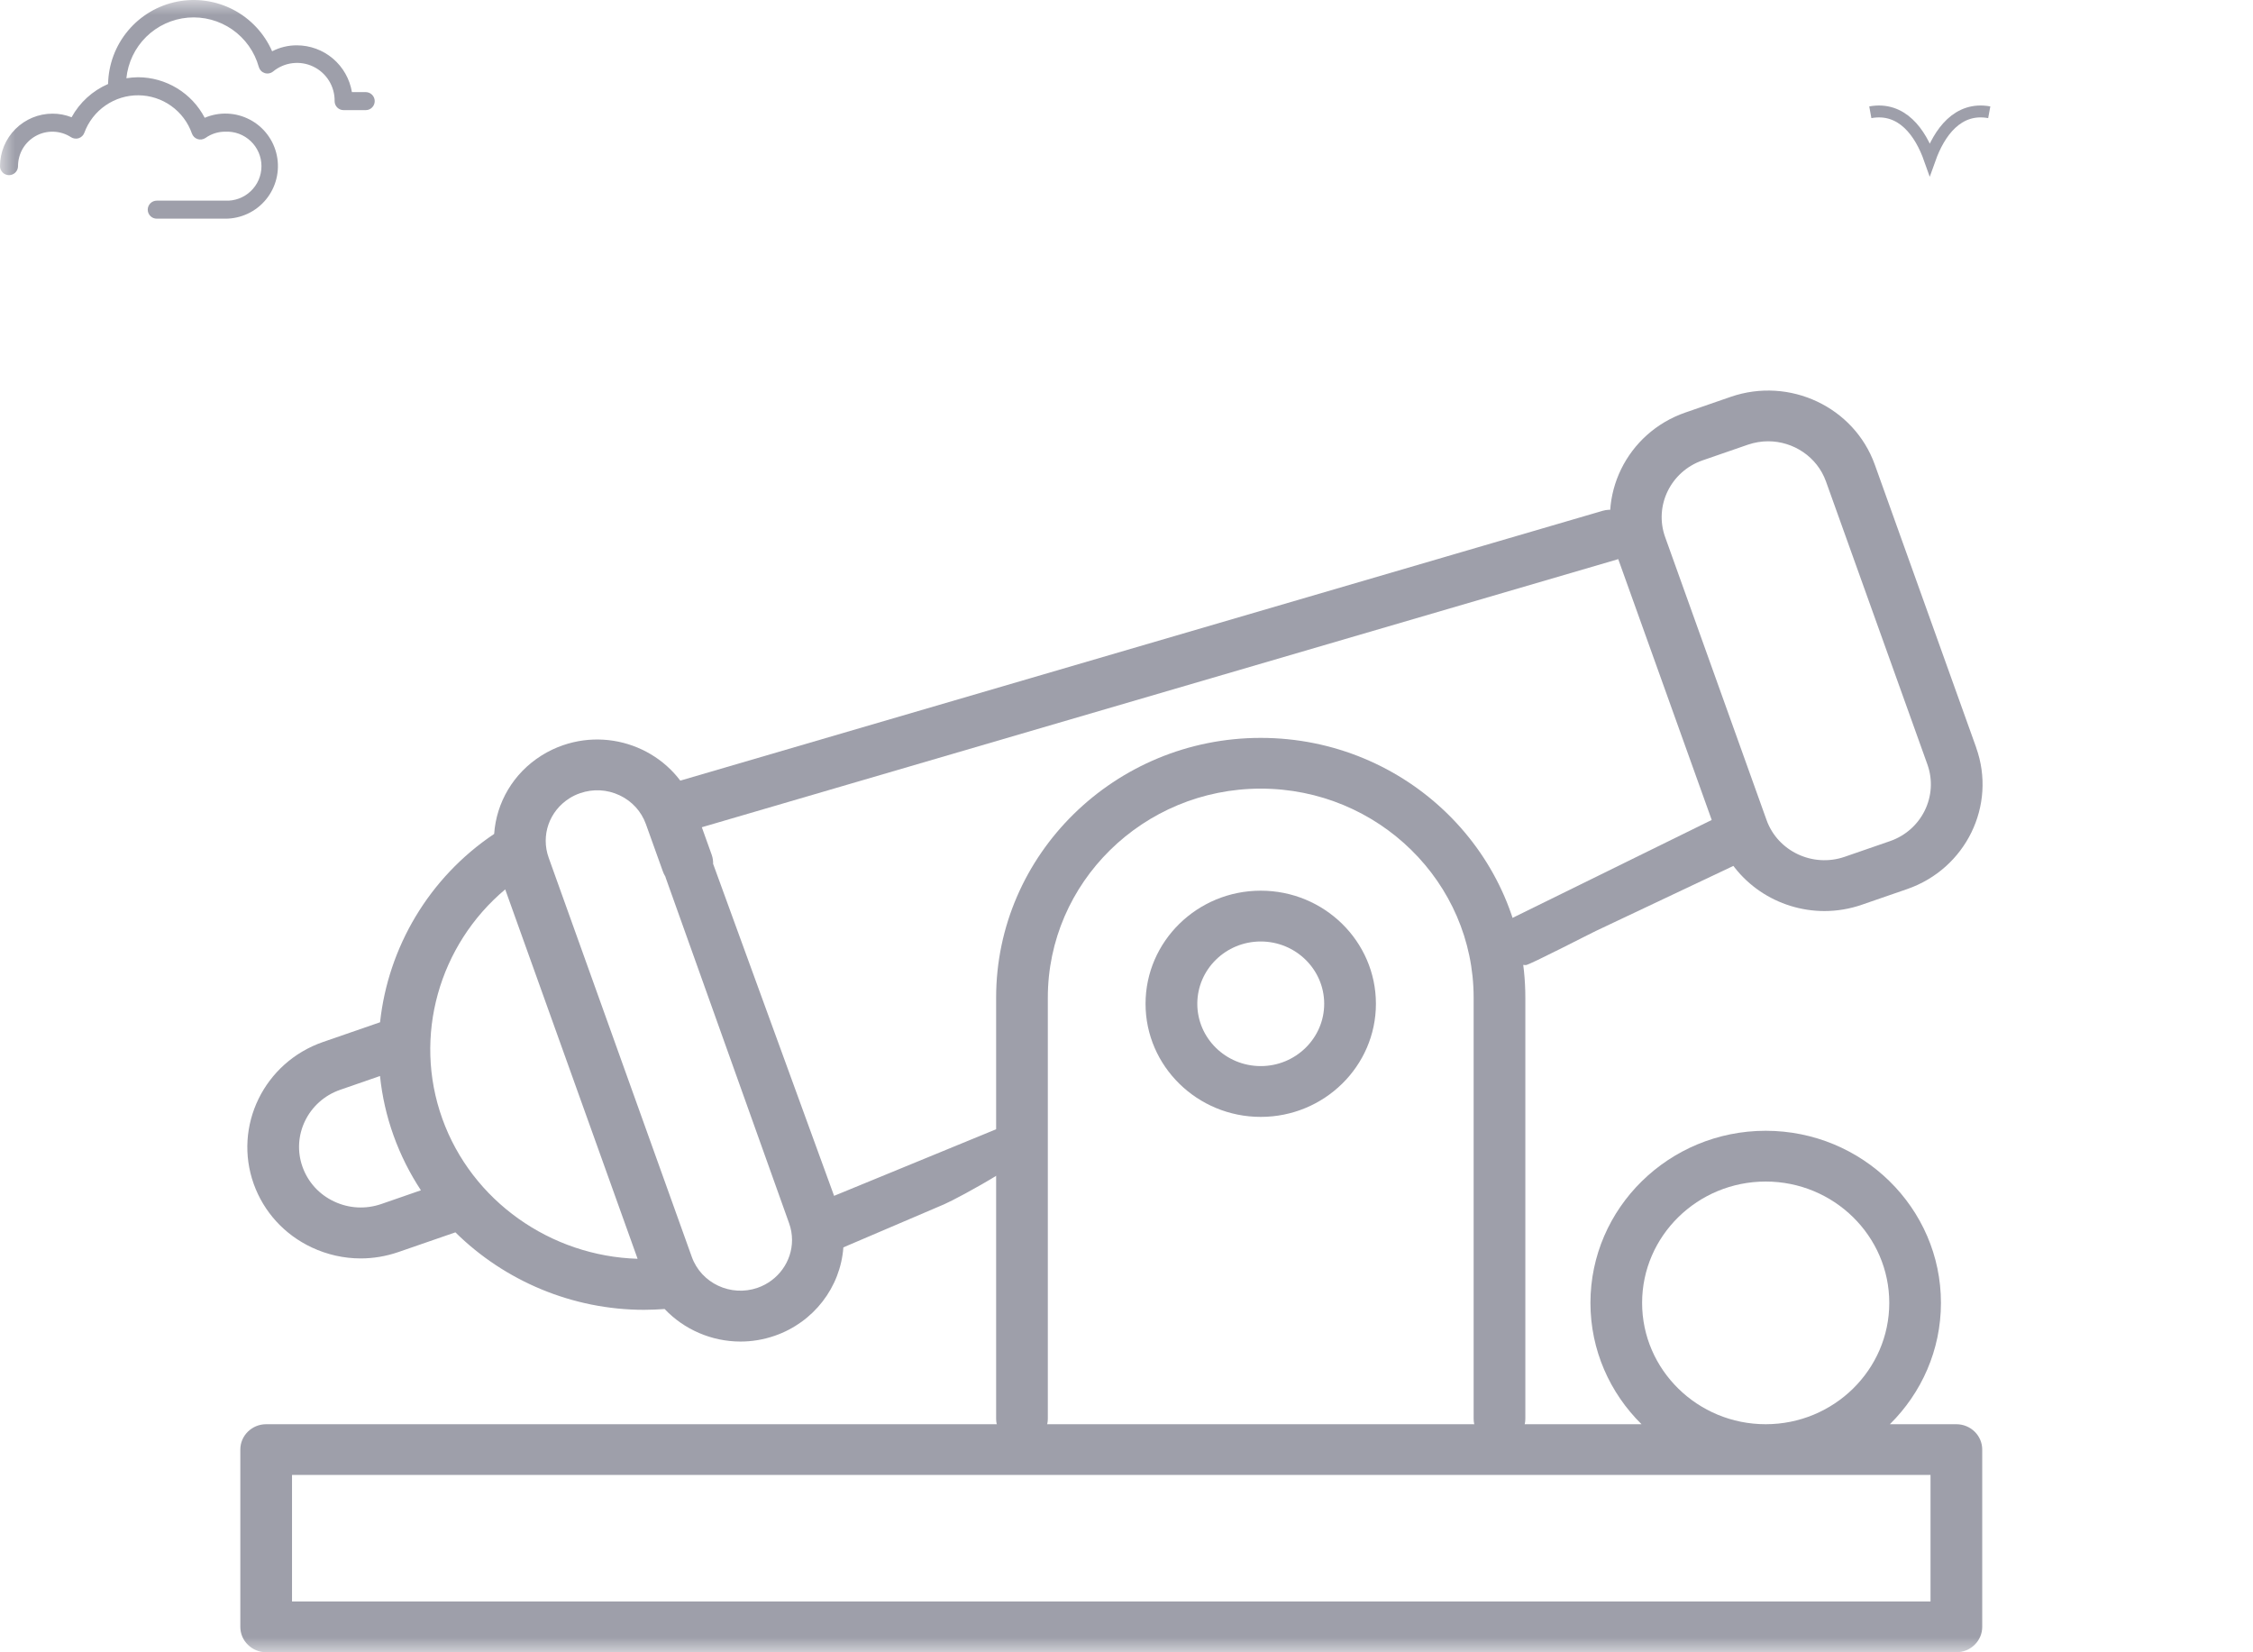
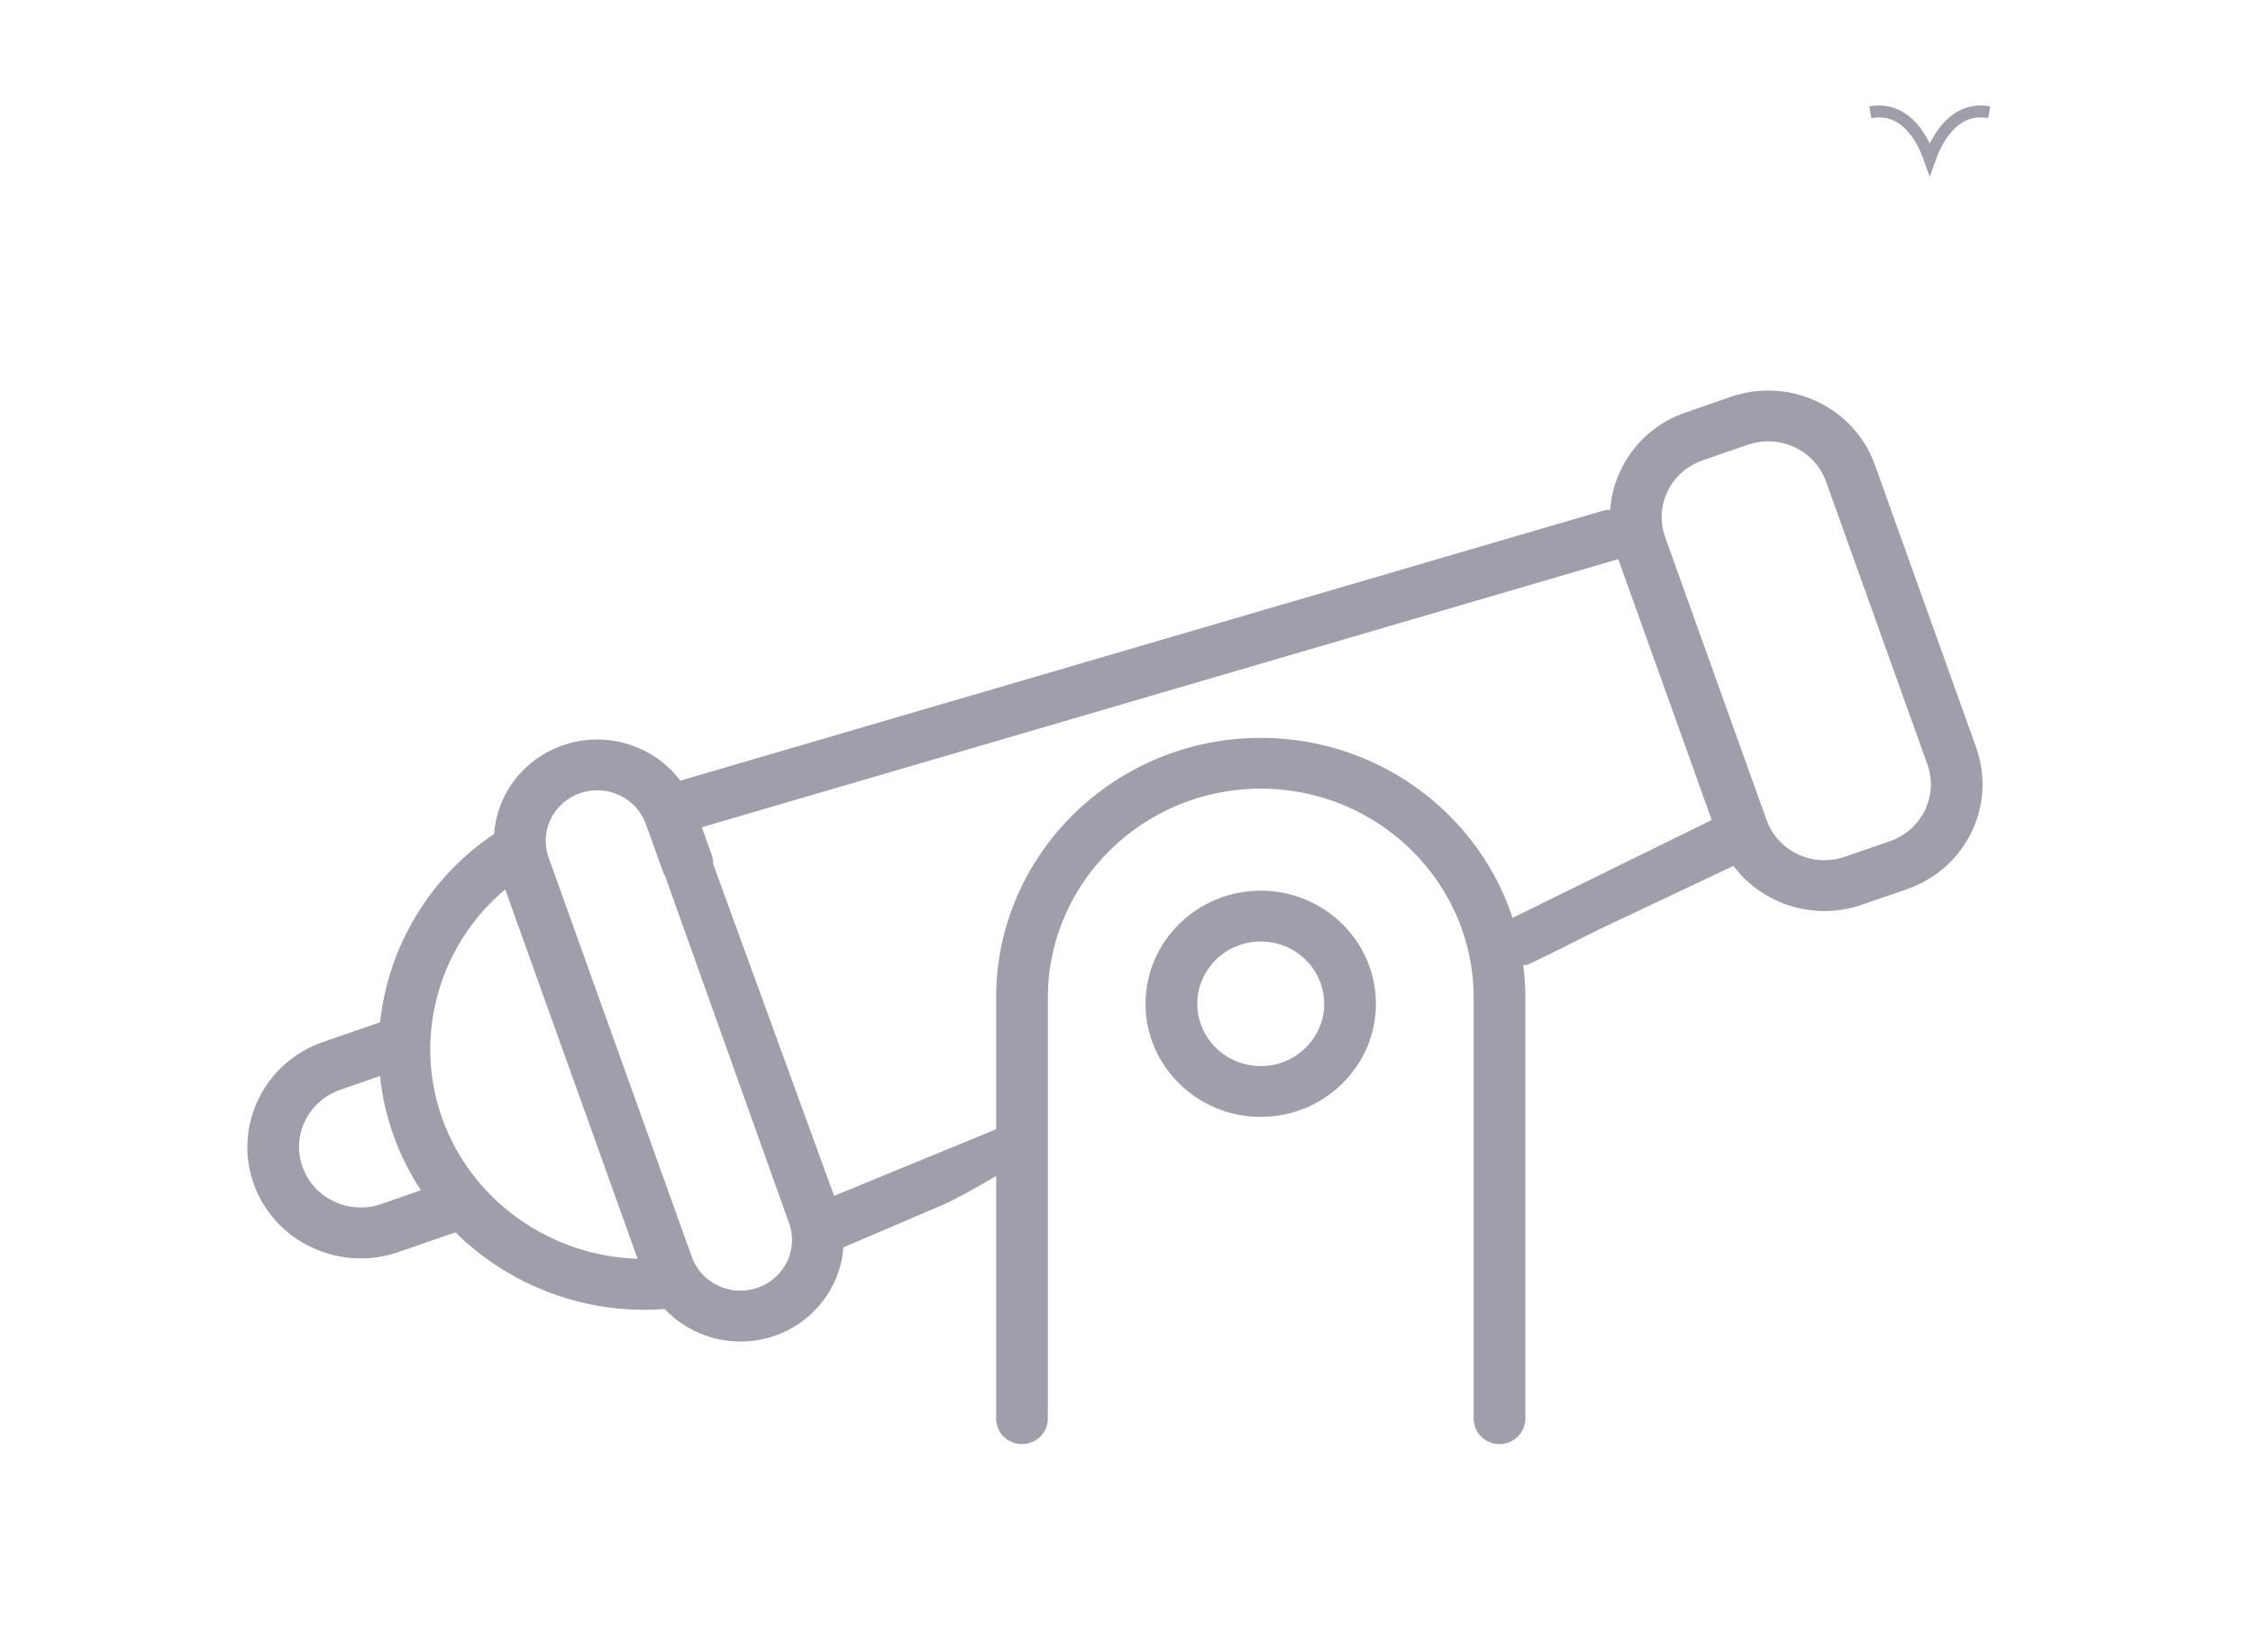
<svg xmlns="http://www.w3.org/2000/svg" width="75" height="55" viewBox="0 0 75 55" fill="none">
  <mask id="mask0_1_1785" style="mask-type:alpha" maskUnits="userSpaceOnUse" x="0" y="0" width="75" height="55">
    <rect width="75" height="55" fill="#D9D9D9" />
  </mask>
  <g mask="url(#mask0_1_1785)">
    <path d="M65.786 24.885L62.41 15.466C61.721 13.546 59.569 12.534 57.613 13.21L56.106 13.731C54.15 14.407 53.119 16.519 53.808 18.44L57.184 27.859C57.727 29.376 59.184 30.326 60.734 30.326C61.147 30.326 61.568 30.258 61.979 30.116L63.486 29.595C65.442 28.919 66.473 26.806 65.784 24.885H65.786ZM62.915 27.999L61.408 28.52C60.348 28.887 59.18 28.337 58.807 27.297L55.431 17.878C55.057 16.836 55.617 15.691 56.677 15.324L58.184 14.803C58.407 14.727 58.635 14.689 58.859 14.689C59.7 14.689 60.49 15.205 60.785 16.027L64.161 25.445C64.534 26.488 63.975 27.633 62.915 27.999Z" fill="#9E9FAA" />
    <path d="M58.331 27.626C58.14 27.197 57.633 27.002 57.198 27.188L50.449 30.505C50.013 30.692 49.813 31.19 50.004 31.617C50.145 31.935 50.462 32.125 50.794 32.125C50.908 32.125 53.018 31.035 53.128 30.987L57.885 28.737C58.322 28.551 58.521 28.053 58.331 27.626Z" fill="#9E9FAA" />
-     <path d="M54.418 17.592C54.293 17.142 53.819 16.875 53.362 17L22.696 25.97C22.238 26.093 21.968 26.557 22.093 27.007C22.198 27.382 22.544 27.629 22.922 27.629C22.996 27.629 23.073 27.62 23.149 27.599L53.813 18.629C54.272 18.506 54.541 18.042 54.416 17.592H54.418Z" fill="#9E9FAA" />
+     <path d="M54.418 17.592C54.293 17.142 53.819 16.875 53.362 17L22.696 25.97C22.238 26.093 21.968 26.557 22.093 27.007C22.996 27.629 23.073 27.62 23.149 27.599L53.813 18.629C54.272 18.506 54.541 18.042 54.416 17.592H54.418Z" fill="#9E9FAA" />
    <path d="M34.593 37.904C34.403 37.475 33.895 37.279 33.461 37.466L27.766 39.806L23.647 28.503C23.489 28.063 22.998 27.83 22.549 27.987C22.1 28.142 22.007 28.791 22.165 29.23L26.268 40.717C26.333 40.897 26.366 41.085 26.366 41.276C26.366 41.989 25.904 42.629 25.219 42.867C24.326 43.177 23.342 42.714 23.029 41.837L18.265 28.551C17.999 27.809 18.283 26.996 18.959 26.571C19.067 26.502 19.187 26.445 19.314 26.402C19.747 26.253 20.212 26.278 20.625 26.473C21.038 26.667 21.35 27.009 21.502 27.434L22.067 29.009C22.225 29.451 22.717 29.682 23.165 29.525C23.614 29.37 23.848 28.889 23.69 28.448L23.125 26.872C22.496 25.116 20.529 24.19 18.741 24.807C18.488 24.894 18.247 25.01 18.028 25.148C17.082 25.742 16.523 26.719 16.45 27.759C14.271 29.219 12.92 31.542 12.652 34.028L10.755 34.684C8.792 35.362 7.757 37.484 8.447 39.412C8.783 40.345 9.469 41.096 10.377 41.523C10.895 41.766 11.449 41.889 12.007 41.889C12.429 41.889 12.853 41.818 13.262 41.677L15.16 41.021C16.8 42.641 19.058 43.6 21.442 43.6C21.669 43.6 21.897 43.589 22.125 43.573C22.773 44.258 23.692 44.656 24.65 44.656C25.029 44.656 25.413 44.594 25.789 44.464C27.085 44.016 27.979 42.851 28.075 41.521L31.43 40.087C31.867 39.901 34.783 38.336 34.593 37.909V37.904ZM12.691 40.079C12.173 40.256 11.617 40.228 11.121 39.993C10.627 39.762 10.255 39.353 10.072 38.846C9.695 37.797 10.259 36.644 11.328 36.275L12.65 35.817C12.719 36.483 12.867 37.148 13.101 37.799C13.335 38.45 13.642 39.059 14.012 39.621L12.691 40.079ZM14.724 37.238C13.738 34.491 14.619 31.45 16.818 29.605L21.225 41.901C18.336 41.814 15.709 39.984 14.724 37.238Z" fill="#9E9FAA" />
    <path d="M41.969 24.562C37.111 24.562 33.16 28.442 33.16 33.21V47.224C33.16 47.69 33.546 48.069 34.02 48.069C34.495 48.069 34.881 47.69 34.881 47.224V33.21C34.881 29.372 38.06 26.251 41.969 26.251C45.877 26.251 49.056 29.372 49.056 33.21V47.224C49.056 47.69 49.442 48.069 49.917 48.069C50.392 48.069 50.777 47.69 50.777 47.224V33.21C50.777 28.44 46.827 24.562 41.969 24.562Z" fill="#9E9FAA" />
-     <path d="M65.125 47.408H62.912C63.962 46.371 64.612 44.943 64.612 43.369C64.612 40.21 61.995 37.64 58.778 37.64C55.561 37.64 52.944 40.21 52.944 43.369C52.944 44.943 53.594 46.371 54.645 47.408H20.562C20.087 47.408 19.701 47.786 19.701 48.252C19.701 48.718 20.087 49.097 20.562 49.097H64.265V53.309H9.721V49.097H21.326C21.801 49.097 22.187 48.718 22.187 48.252C22.187 47.786 21.801 47.408 21.326 47.408H8.86C8.386 47.408 8 47.786 8 48.252V54.153C8 54.619 8.386 54.998 8.86 54.998H65.125C65.6 54.998 65.986 54.619 65.986 54.153V48.252C65.986 47.786 65.6 47.408 65.125 47.408ZM58.778 47.408C56.51 47.408 54.664 45.595 54.664 43.369C54.664 41.142 56.51 39.33 58.778 39.33C61.046 39.33 62.892 41.142 62.892 43.369C62.892 45.595 61.046 47.408 58.778 47.408Z" fill="#9E9FAA" />
    <path d="M41.969 29.648C39.855 29.648 38.134 31.337 38.134 33.413C38.134 35.488 39.855 37.178 41.969 37.178C44.083 37.178 45.803 35.488 45.803 33.413C45.803 31.337 44.084 29.648 41.969 29.648ZM41.969 35.487C40.804 35.487 39.857 34.556 39.857 33.413C39.857 32.269 40.804 31.339 41.969 31.339C43.133 31.339 44.081 32.269 44.081 33.413C44.081 34.556 43.133 35.487 41.969 35.487Z" fill="#9E9FAA" />
-     <path d="M2.383 3.903C2.18 3.823 1.964 3.782 1.746 3.783C1.283 3.784 0.84 3.968 0.512 4.296C0.185 4.623 0.001 5.067 0 5.53C0 5.609 0.032 5.686 0.088 5.742C0.144 5.798 0.22 5.83 0.3 5.83C0.38 5.83 0.456 5.798 0.512 5.742C0.569 5.686 0.6 5.609 0.6 5.53C0.6 5.324 0.655 5.122 0.759 4.944C0.864 4.767 1.015 4.622 1.196 4.523C1.376 4.424 1.58 4.376 1.786 4.384C1.992 4.392 2.192 4.455 2.365 4.567C2.402 4.591 2.445 4.607 2.49 4.612C2.534 4.618 2.58 4.614 2.623 4.6C2.665 4.585 2.704 4.561 2.737 4.529C2.769 4.498 2.793 4.459 2.809 4.416C2.944 4.049 3.19 3.732 3.512 3.51C3.834 3.287 4.217 3.169 4.608 3.172C5 3.175 5.381 3.299 5.699 3.526C6.018 3.754 6.259 4.074 6.388 4.443C6.404 4.487 6.429 4.526 6.461 4.559C6.494 4.591 6.534 4.615 6.578 4.63C6.622 4.644 6.668 4.648 6.714 4.641C6.76 4.634 6.804 4.617 6.842 4.591C7.033 4.455 7.261 4.383 7.496 4.383C7.651 4.376 7.807 4.399 7.953 4.453C8.099 4.507 8.233 4.591 8.346 4.698C8.459 4.805 8.549 4.935 8.611 5.078C8.672 5.221 8.704 5.375 8.704 5.531C8.704 5.687 8.672 5.841 8.611 5.985C8.549 6.128 8.459 6.257 8.346 6.364C8.233 6.472 8.099 6.555 7.953 6.609C7.807 6.663 7.651 6.687 7.496 6.679H5.218C5.139 6.679 5.062 6.711 5.006 6.767C4.95 6.823 4.918 6.899 4.918 6.979C4.918 7.059 4.95 7.135 5.006 7.191C5.062 7.248 5.139 7.279 5.218 7.279H7.496C7.756 7.28 8.012 7.223 8.247 7.113C8.483 7.002 8.69 6.841 8.855 6.64C9.02 6.439 9.138 6.204 9.2 5.952C9.263 5.7 9.269 5.437 9.217 5.182C9.166 4.927 9.058 4.687 8.902 4.48C8.746 4.272 8.546 4.101 8.315 3.981C8.085 3.86 7.831 3.792 7.572 3.782C7.312 3.771 7.053 3.819 6.815 3.921C6.603 3.515 6.284 3.175 5.893 2.937C5.501 2.699 5.052 2.572 4.594 2.571C4.464 2.573 4.335 2.584 4.207 2.604C4.26 2.082 4.493 1.594 4.867 1.226C5.241 0.858 5.732 0.632 6.255 0.587C6.778 0.543 7.3 0.683 7.731 0.982C8.162 1.282 8.475 1.723 8.615 2.229C8.629 2.277 8.654 2.32 8.688 2.356C8.723 2.392 8.766 2.418 8.813 2.433C8.86 2.448 8.911 2.451 8.959 2.441C9.008 2.432 9.054 2.41 9.092 2.379C9.277 2.227 9.501 2.131 9.738 2.103C9.975 2.074 10.216 2.114 10.431 2.218C10.646 2.322 10.827 2.485 10.953 2.689C11.078 2.892 11.143 3.127 11.139 3.366C11.139 3.446 11.17 3.522 11.226 3.578C11.283 3.635 11.359 3.666 11.439 3.666H12.174C12.253 3.666 12.33 3.635 12.386 3.578C12.442 3.522 12.474 3.446 12.474 3.366C12.474 3.287 12.442 3.21 12.386 3.154C12.33 3.098 12.253 3.066 12.174 3.066H11.715C11.643 2.632 11.419 2.236 11.084 1.951C10.748 1.666 10.322 1.509 9.881 1.509C9.595 1.508 9.313 1.576 9.059 1.707C8.798 1.112 8.342 0.623 7.766 0.323C7.189 0.022 6.528 -0.072 5.89 0.055C5.253 0.182 4.678 0.523 4.261 1.022C3.844 1.52 3.61 2.146 3.598 2.796C3.081 3.02 2.653 3.41 2.383 3.903Z" fill="#9E9FAA" />
    <path d="M62.261 3.737C63.314 3.545 63.928 4.412 64.24 5.294C64.556 4.408 65.172 3.545 66.22 3.737" stroke="#9E9FAA" stroke-width="0.396" stroke-miterlimit="10" />
  </g>
</svg>